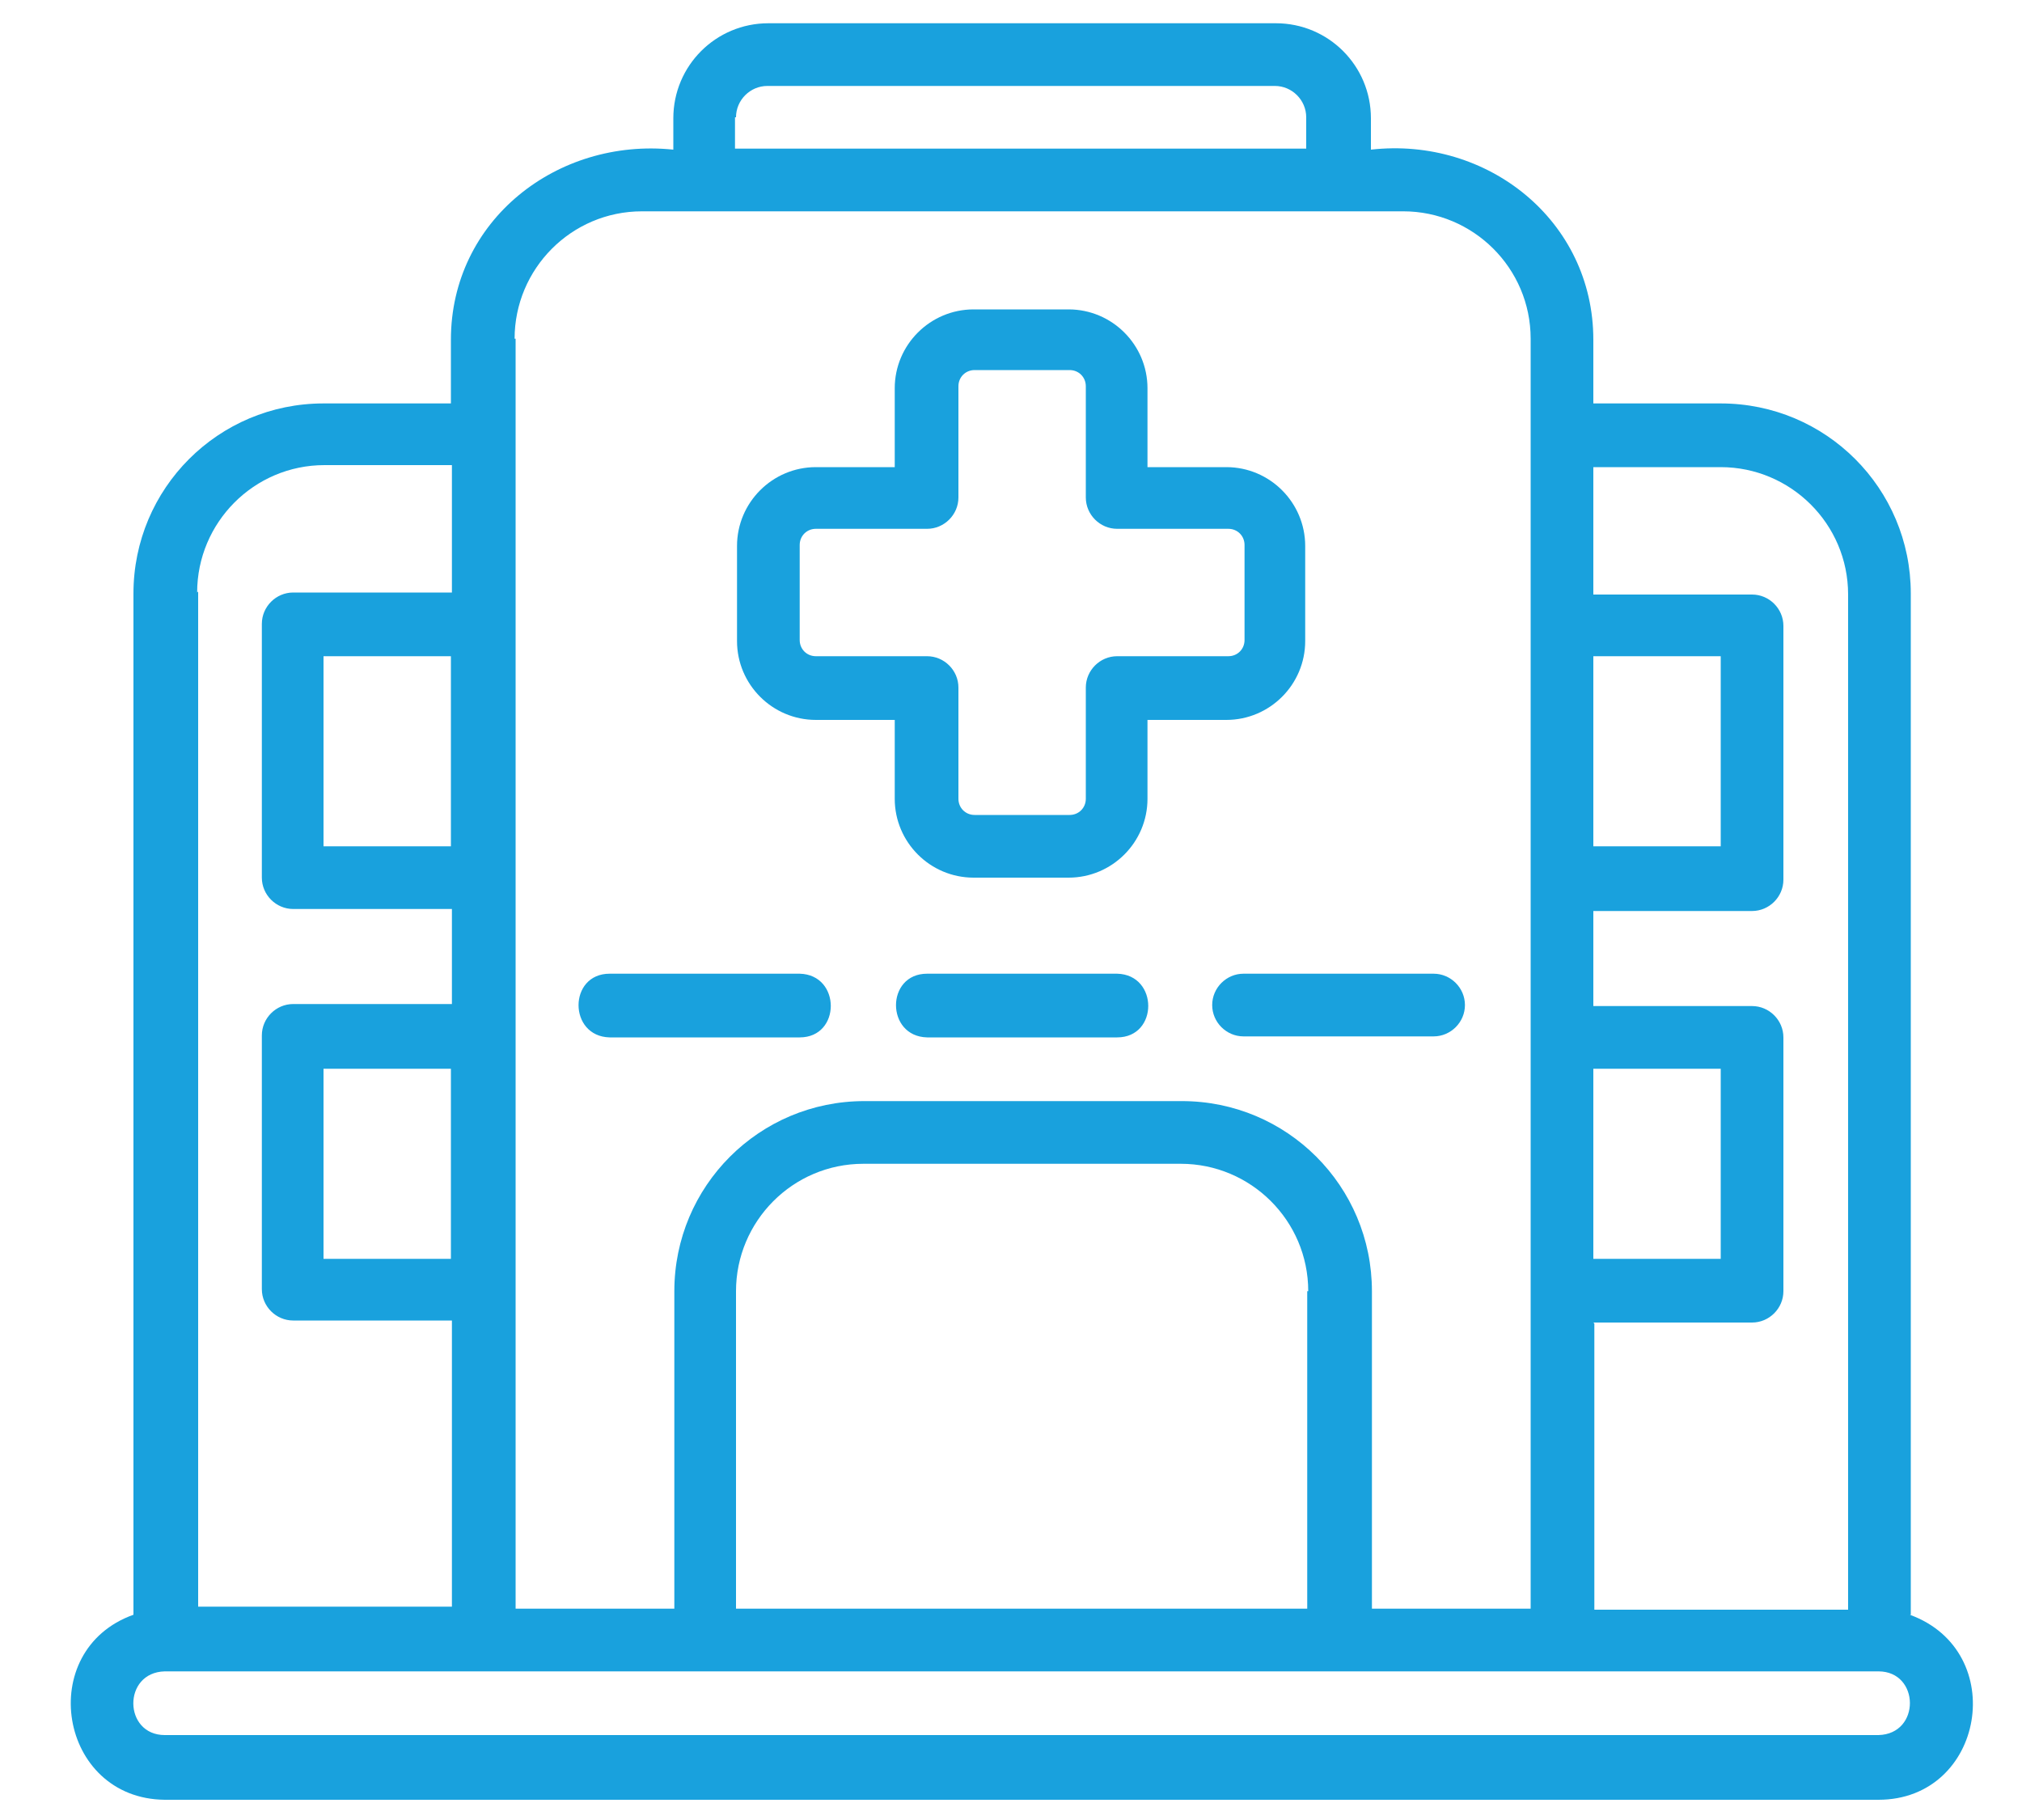
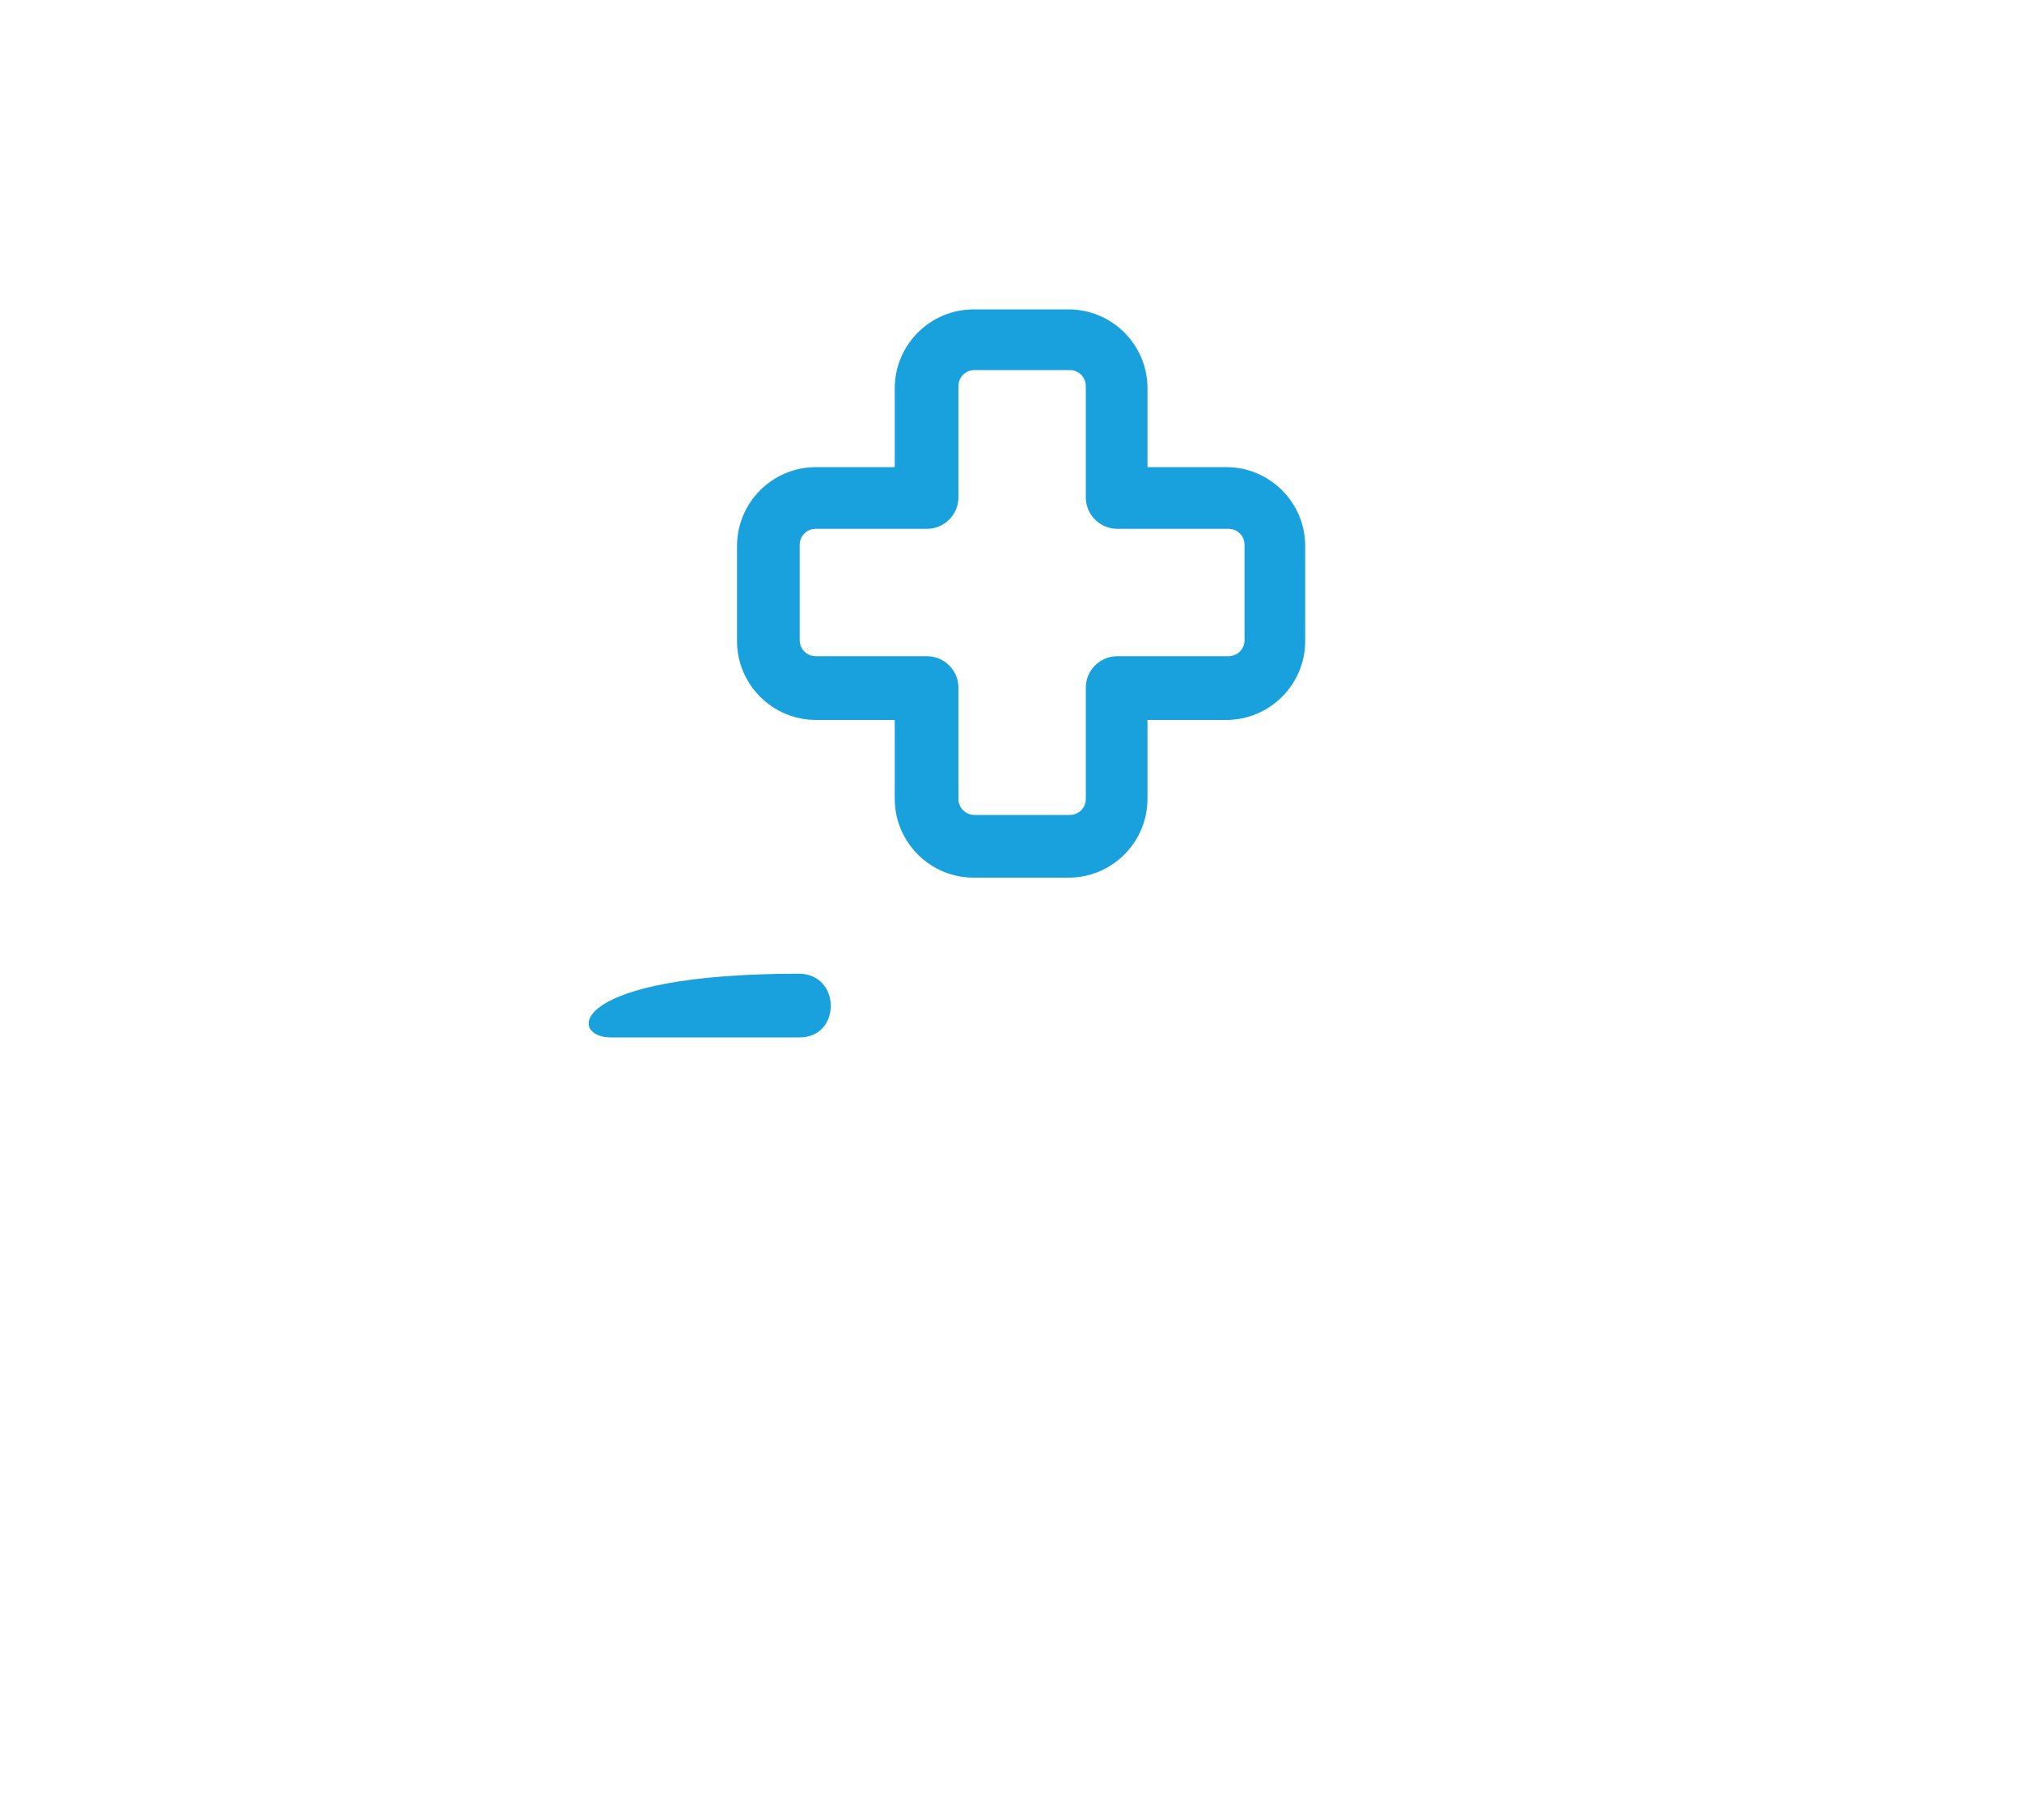
<svg xmlns="http://www.w3.org/2000/svg" width="20" height="18" viewBox="0 0 20 18" fill="none">
  <path d="M8.07 7.12H8.85V7.9C8.85 8.33 9.2 8.68 9.63 8.68H10.57C11 8.68 11.35 8.33 11.35 7.9V7.12H12.13C12.56 7.12 12.91 6.77 12.91 6.34V5.4C12.91 4.97 12.56 4.62 12.13 4.62H11.35V3.84C11.35 3.41 11 3.06 10.57 3.06H9.63C9.2 3.06 8.85 3.41 8.85 3.84V4.62H8.07C7.64 4.62 7.29 4.97 7.29 5.4V6.34C7.29 6.77 7.64 7.12 8.07 7.12ZM7.91 5.39C7.91 5.3 7.98 5.23 8.07 5.23H9.17C9.34 5.23 9.48 5.09 9.48 4.92V3.82C9.48 3.73 9.55 3.66 9.64 3.66H10.58C10.67 3.66 10.74 3.73 10.74 3.82V4.92C10.74 5.09 10.88 5.23 11.05 5.23H12.15C12.24 5.23 12.31 5.3 12.31 5.39V6.33C12.31 6.42 12.24 6.49 12.15 6.49H11.05C10.88 6.49 10.74 6.63 10.74 6.8V7.9C10.74 7.99 10.67 8.06 10.58 8.06H9.64C9.55 8.06 9.48 7.99 9.48 7.9V6.8C9.48 6.63 9.34 6.49 9.17 6.49H8.07C7.98 6.49 7.91 6.42 7.91 6.33V5.39Z" fill="#19A1DD" />
-   <path d="M18.9 15.97V5.87C18.9 4.83 18.06 3.99 17.02 3.99H15.76V3.36C15.76 2.18 14.71 1.35 13.56 1.48V1.17C13.56 0.65 13.14 0.23 12.62 0.23H7.6C7.08 0.23 6.66 0.65 6.66 1.17V1.48C5.51 1.36 4.46 2.18 4.46 3.36V3.99H3.2C2.16 3.99 1.32 4.83 1.32 5.87V15.97C0.34 16.32 0.58 17.79 1.63 17.8H18.58C19.63 17.8 19.88 16.33 18.89 15.97H18.9ZM15.76 6.49H17.02V8.37H15.76V6.49ZM15.76 10.57H17.02V12.45H15.76V10.57ZM15.76 13.08H17.33C17.5 13.08 17.64 12.94 17.64 12.77V10.26C17.64 10.09 17.5 9.95 17.33 9.95H15.76V9.01H17.33C17.5 9.01 17.64 8.87 17.64 8.7V6.19C17.64 6.02 17.5 5.88 17.33 5.88H15.76V4.62H17.02C17.71 4.62 18.28 5.18 18.28 5.88V15.92H15.77V13.09L15.76 13.08ZM7.28 1.16C7.28 0.99 7.42 0.85 7.59 0.85H12.61C12.78 0.85 12.92 0.99 12.92 1.16V1.47H7.27V1.16H7.28ZM5.09 3.35C5.09 2.66 5.65 2.09 6.35 2.09H13.88C14.57 2.09 15.14 2.65 15.14 3.35V15.91H13.57V12.77C13.57 11.73 12.73 10.89 11.69 10.89H8.55C7.51 10.89 6.67 11.73 6.67 12.77V15.91H5.1V3.35H5.09ZM12.93 12.77V15.91H7.28V12.77C7.28 12.08 7.84 11.51 8.54 11.51H11.68C12.37 11.51 12.94 12.07 12.94 12.77H12.93ZM1.95 5.86C1.95 5.17 2.51 4.6 3.21 4.6H4.47V5.86H2.9C2.73 5.86 2.59 6 2.59 6.17V8.68C2.59 8.85 2.73 8.99 2.9 8.99H4.47V9.93H2.9C2.73 9.93 2.59 10.07 2.59 10.24V12.75C2.59 12.92 2.73 13.06 2.9 13.06H4.47V15.89H1.96V5.85L1.95 5.86ZM4.46 6.49V8.37H3.2V6.49H4.46ZM4.46 10.57V12.45H3.2V10.57H4.46ZM18.58 17.16H1.63C1.22 17.16 1.21 16.54 1.63 16.53H18.58C18.99 16.53 19 17.15 18.58 17.16Z" fill="#19A1DD" />
-   <path d="M11.05 9.63H9.17C8.76 9.63 8.76 10.25 9.17 10.26H11.05C11.46 10.26 11.46 9.64 11.05 9.63Z" fill="#19A1DD" />
-   <path d="M11.99 9.94C11.99 10.11 12.13 10.25 12.3 10.25H14.18C14.35 10.25 14.49 10.11 14.49 9.94C14.49 9.77 14.35 9.63 14.18 9.63H12.3C12.13 9.63 11.99 9.77 11.99 9.94Z" fill="#19A1DD" />
-   <path d="M7.91 9.63H6.03C5.62 9.63 5.62 10.25 6.03 10.26H7.91C8.32 10.26 8.32 9.64 7.91 9.63Z" fill="#19A1DD" />
+   <path d="M7.91 9.63C5.62 9.63 5.62 10.25 6.03 10.26H7.91C8.32 10.26 8.32 9.64 7.91 9.63Z" fill="#19A1DD" />
</svg>